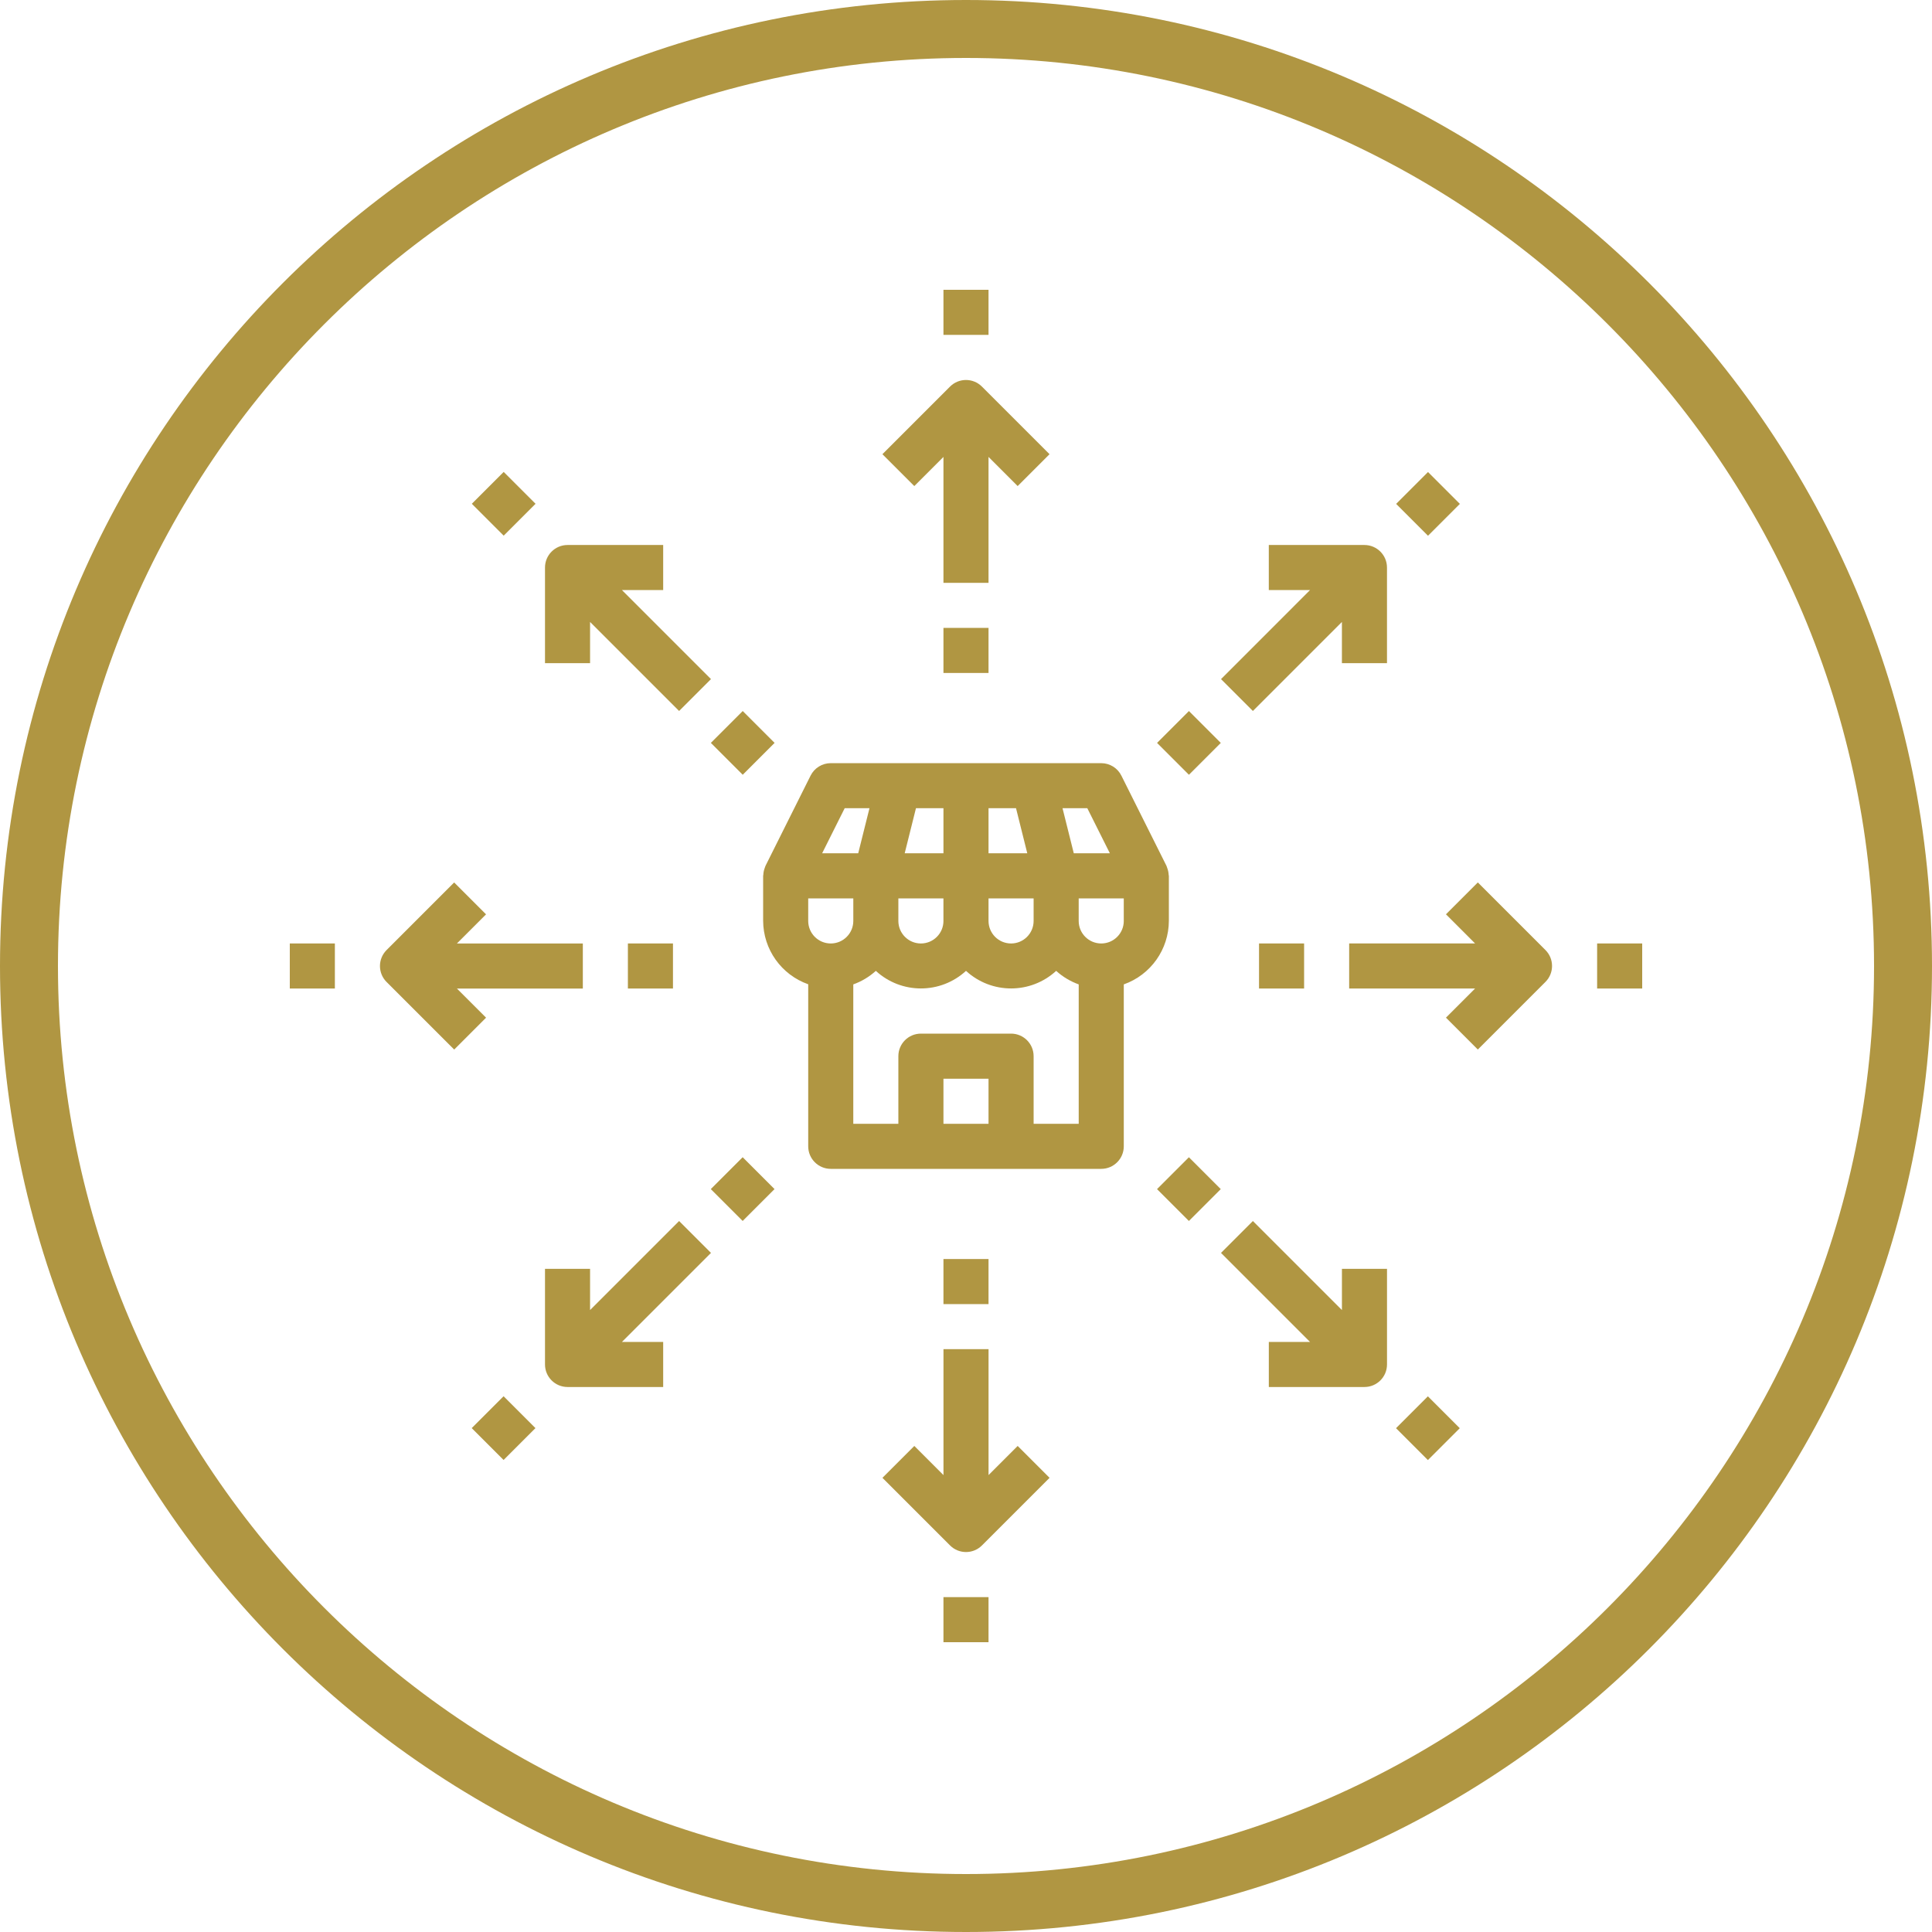
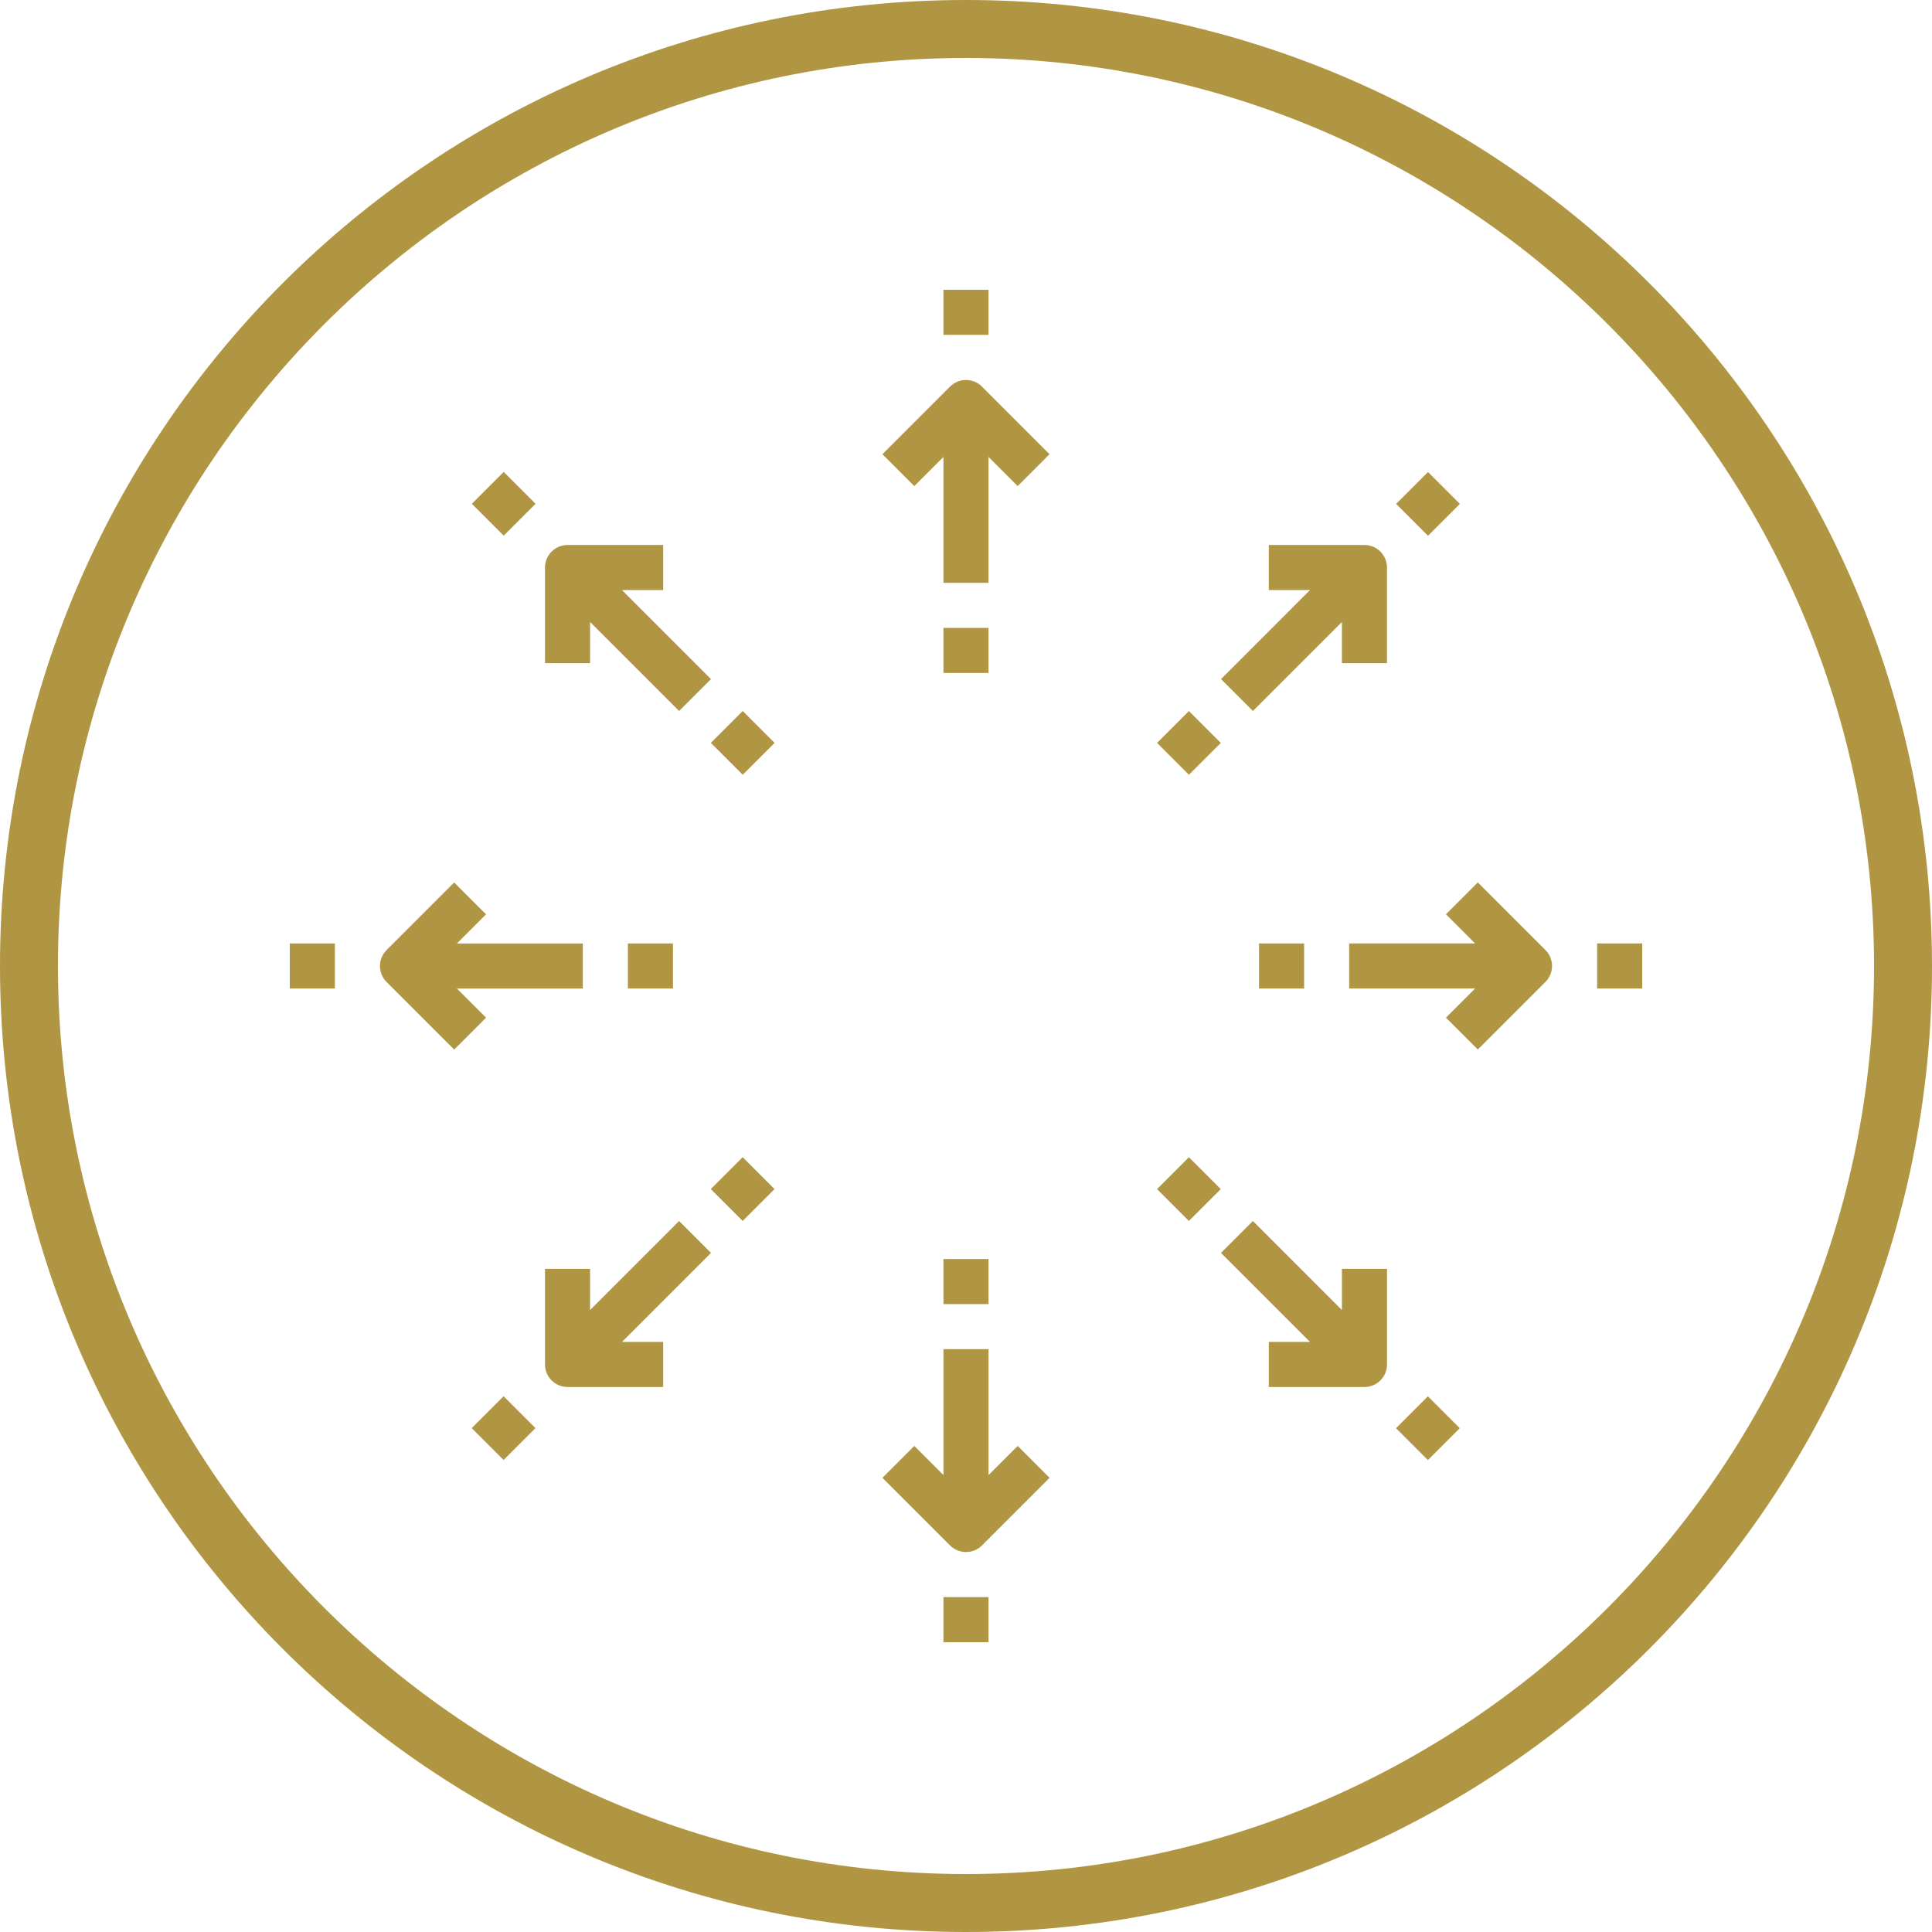
<svg xmlns="http://www.w3.org/2000/svg" version="1.1" id="レイヤー_1" x="0px" y="0px" width="100px" height="100px" viewBox="0 0 100 100" style="enable-background:new 0 0 100 100;" xml:space="preserve">
  <style type="text/css">
	.st0{fill:#B09642;}
	.st1{fill:#F08200;}
	.st2{clip-path:url(#SVGID_2_);}
	.st3{fill:#EFEAD9;}
	.st4{fill-rule:evenodd;clip-rule:evenodd;fill:#B09642;}
	.st5{fill:#FFFFFF;}
</style>
  <g>
    <path class="st0" d="M50,3c25.916,0,47,21.084,47,47S75.916,97,50,97S3,75.916,3,50S24.084,3,50,3 M50,0C22.386,0,0,22.386,0,50   s22.386,50,50,50s50-22.386,50-50S77.614,0,50,0L50,0z" />
    <g>
-       <path class="st0" d="M39.607,44.855c-0.01,0.026-0.016,0.051-0.027,0.077c-0.042,0.112-0.066,0.23-0.071,0.35    c0,0.016-0.009,0.029-0.009,0.046v2.333c0.006,1.478,0.94,2.793,2.333,3.285v8.387c0,0.644,0.522,1.167,1.167,1.167h14    c0.644,0,1.167-0.522,1.167-1.167v-8.381c1.393-0.493,2.327-1.807,2.333-3.285v-2.333c0-0.016-0.008-0.029-0.009-0.045    c-0.006-0.12-0.03-0.238-0.071-0.35c-0.01-0.026-0.016-0.051-0.027-0.077c-0.01-0.026-0.008-0.029-0.015-0.043l-2.333-4.667    c-0.196-0.398-0.601-0.65-1.044-0.651H43c-0.442,0-0.847,0.25-1.044,0.645l-2.333,4.667    C39.617,44.826,39.617,44.841,39.607,44.855z M43,46.5h1.167v1.167c0,0.644-0.522,1.167-1.167,1.167s-1.167-0.522-1.167-1.167    V46.5H43z M52.589,41.833l0.583,2.333h-2.006v-2.333H52.589z M53.5,47.667c0,0.644-0.522,1.167-1.167,1.167    c-0.644,0-1.167-0.522-1.167-1.167V46.5H53.5V47.667z M48.833,47.667c0,0.644-0.522,1.167-1.167,1.167    c-0.644,0-1.167-0.522-1.167-1.167V46.5h2.333V47.667z M48.833,58.167v-2.333h2.333v2.333H48.833z M53.5,58.167v-3.5    c0-0.644-0.522-1.167-1.167-1.167h-4.667c-0.644,0-1.167,0.522-1.167,1.167v3.5h-2.333v-7.215c0.431-0.154,0.828-0.392,1.167-0.7    c1.319,1.213,3.348,1.213,4.667,0c1.319,1.213,3.348,1.213,4.667,0c0.339,0.307,0.736,0.545,1.167,0.7v7.215H53.5z M58.167,47.667    c0,0.644-0.522,1.167-1.167,1.167s-1.167-0.522-1.167-1.167V46.5h2.333V47.667z M56.279,41.833l1.167,2.333h-1.867l-0.583-2.333    H56.279z M48.833,41.833v2.333h-2.006l0.583-2.333H48.833z M43.721,41.833h1.283l-0.583,2.333h-1.867L43.721,41.833z" />
      <path class="st0" d="M48.833,23.65v6.517h2.333V23.65l1.508,1.509l1.65-1.65l-3.5-3.5c-0.456-0.455-1.194-0.455-1.65,0l-3.5,3.5    l1.65,1.65L48.833,23.65z" />
      <rect x="48.833" y="32.5" class="st0" width="2.333" height="2.333" />
      <rect x="48.833" y="15" class="st0" width="2.333" height="2.333" />
      <path class="st0" d="M30.542,32.192l4.608,4.608l1.65-1.65l-4.608-4.608h2.134v-2.333h-4.95c-0.644,0-1.167,0.522-1.167,1.167    v4.95h2.333V32.192z" />
      <rect x="37.285" y="37.285" transform="matrix(0.707 -0.707 0.707 0.707 -15.927 38.452)" class="st0" width="2.333" height="2.333" />
      <rect x="24.91" y="24.91" transform="matrix(0.707 -0.707 0.707 0.707 -10.801 26.076)" class="st0" width="2.333" height="2.333" />
      <path class="st0" d="M23.509,54.325l1.65-1.65l-1.509-1.508h6.517v-2.333H23.65l1.508-1.508l-1.65-1.65l-3.5,3.5    c-0.455,0.456-0.455,1.194,0,1.65L23.509,54.325z" />
      <rect x="32.5" y="48.833" class="st0" width="2.333" height="2.333" />
      <rect x="15" y="48.833" class="st0" width="2.333" height="2.333" />
      <path class="st0" d="M28.209,65.674v4.95c0,0.644,0.522,1.167,1.167,1.167h4.95v-2.333h-2.134l4.608-4.608l-1.65-1.65    l-4.608,4.608v-2.134H28.209z" />
      <rect x="37.285" y="60.383" transform="matrix(0.707 -0.707 0.707 0.707 -32.26 45.217)" class="st0" width="2.333" height="2.333" />
      <rect x="24.909" y="72.757" transform="matrix(0.707 -0.707 0.707 0.707 -44.634 40.09)" class="st0" width="2.333" height="2.333" />
      <path class="st0" d="M48.833,76.35l-1.508-1.508l-1.65,1.65l3.5,3.5c0.456,0.455,1.194,0.455,1.65,0l3.5-3.5l-1.65-1.65    l-1.508,1.508v-6.517h-2.333V76.35z" />
      <rect x="48.833" y="65.167" class="st0" width="2.333" height="2.333" />
      <rect x="48.833" y="82.667" class="st0" width="2.333" height="2.333" />
      <path class="st0" d="M65.674,69.458v2.333h4.95c0.644,0,1.167-0.522,1.167-1.167v-4.95h-2.333v2.134L64.849,63.2l-1.65,1.65    l4.608,4.608H65.674z" />
      <rect x="60.384" y="60.382" transform="matrix(0.707 -0.707 0.707 0.707 -25.494 61.55)" class="st0" width="2.333" height="2.333" />
      <rect x="72.757" y="72.757" transform="matrix(0.707 -0.707 0.707 0.707 -30.62 73.923)" class="st0" width="2.333" height="2.333" />
      <path class="st0" d="M76.35,48.833h-6.517v2.333h6.517l-1.508,1.508l1.65,1.65l3.5-3.5c0.455-0.456,0.455-1.194,0-1.65l-3.5-3.5    l-1.65,1.65L76.35,48.833z" />
      <rect x="65.167" y="48.833" class="st0" width="2.333" height="2.333" />
      <rect x="82.667" y="48.833" class="st0" width="2.333" height="2.333" />
      <path class="st0" d="M64.849,36.8l4.608-4.608v2.134h2.333v-4.95c0-0.644-0.522-1.167-1.167-1.167h-4.95v2.333h2.134L63.2,35.151    L64.849,36.8z" />
      <rect x="60.384" y="37.283" transform="matrix(0.707 -0.707 0.707 0.707 -9.161 54.785)" class="st0" width="2.333" height="2.333" />
      <rect x="72.757" y="24.91" transform="matrix(0.707 -0.707 0.707 0.707 3.213 59.909)" class="st0" width="2.333" height="2.333" />
    </g>
  </g>
</svg>